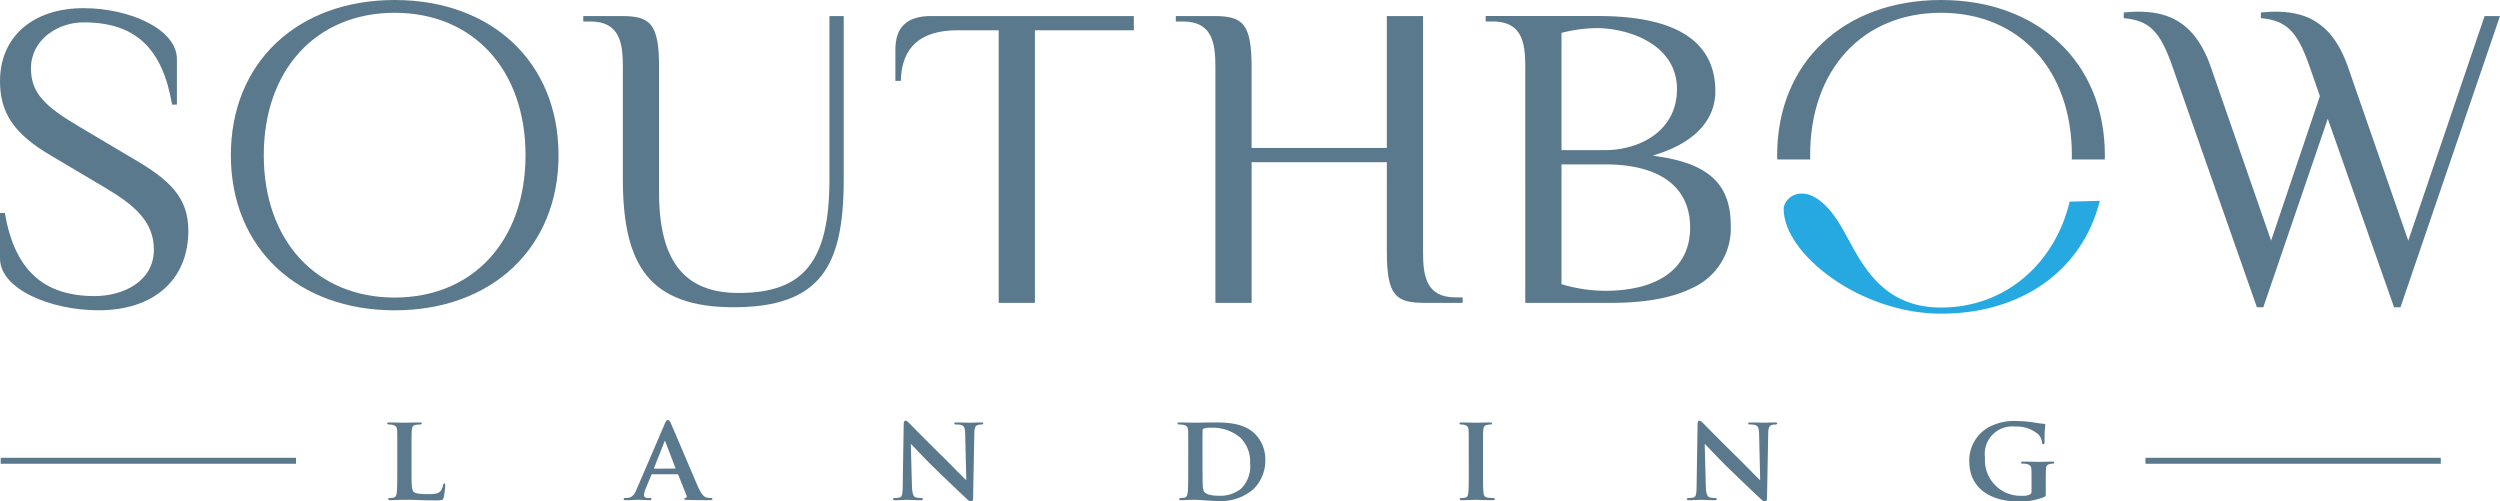
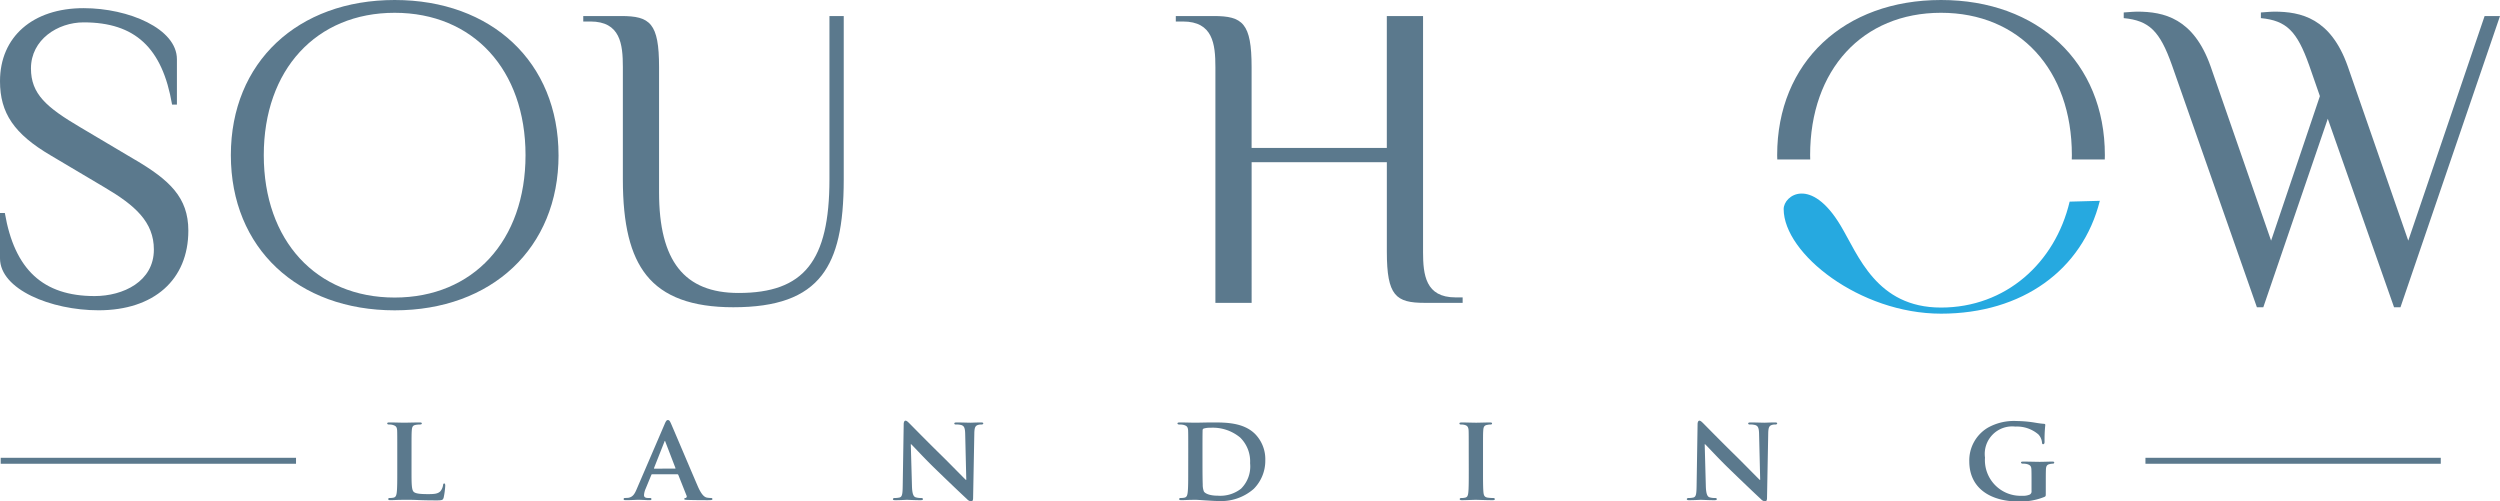
<svg xmlns="http://www.w3.org/2000/svg" id="Group_5374" data-name="Group 5374" width="314.313" height="63.05" viewBox="0 0 314.313 63.05">
  <defs>
    <clipPath id="clip-path">
      <rect id="Rectangle_274" data-name="Rectangle 274" width="314.313" height="63.05" fill="none" />
    </clipPath>
  </defs>
  <g id="Group_244" data-name="Group 244" clip-path="url(#clip-path)">
    <path id="Path_1063" data-name="Path 1063" d="M348.825,34.968c-1.828,7.719-8.047,13.317-16.173,13.317S322.255,41.691,320.045,38c-3.75-6.279-7.174-3.812-7.174-2.1,0,5.6,9.567,13.153,19.781,13.153s17.794-5.5,19.967-14.188Z" transform="translate(-88.619 -9.617)" fill="#26a9e0" />
    <path id="Path_1064" data-name="Path 1064" d="M16.93,20.464l-6.8-4.035c-4.313-2.54-6.238-4.215-6.238-7.421,0-3.625,3.367-5.791,6.621-5.791,6.465,0,9.9,3.189,11.121,10.336h.609v-5.7c0-3.842-6.064-6.423-11.73-6.423C4.126,1.425,0,5.031,0,10.612c0,4.017,1.785,6.633,6.364,9.326l6.8,4.035c3.817,2.248,6.182,4.339,6.182,7.808,0,4.017-3.862,5.846-7.45,5.846-6.477,0-10.068-3.32-11.287-10.445H0v5.7c0,3.907,6.408,6.533,12.393,6.533,6.962,0,11.287-3.838,11.287-10.016,0-4.177-2.372-6.364-6.75-8.939" transform="translate(0 -0.404)" fill="#5b798d" />
    <path id="Path_1065" data-name="Path 1065" d="M133.26,23.331c0,10.293-3.2,14.3-11.429,14.3-6.818,0-9.992-4.018-9.992-12.646V9.237c0-5.538-1.132-6.424-4.765-6.424h-4.766V3.5h.9c3.764,0,4.079,2.834,4.079,5.738V23.331c0,5.7.94,9.531,2.959,12.064,2.163,2.713,5.737,4.031,10.925,4.031,5.471,0,9.007-1.28,11.131-4.029,1.905-2.468,2.755-6.188,2.755-12.066V2.813H133.26Z" transform="translate(-28.978 -0.797)" fill="#5b798d" />
-     <path id="Path_1066" data-name="Path 1066" d="M157.059,7.024v3.937h.689c.076-4.219,2.469-6.358,7.116-6.358h5.184V38.872H174.6V4.6h12.438V2.812H161.547c-3.02,0-4.488,1.378-4.488,4.212" transform="translate(-44.486 -0.796)" fill="#5b798d" />
    <path id="Path_1067" data-name="Path 1067" d="M237.332,32.45V2.812h-4.556V19.394h-17V9.236c0-5.538-1.132-6.424-4.764-6.424h-4.766V3.5h.9c3.763,0,4.078,2.834,4.078,5.738V38.873h4.555V21.186h17V32.45c0,5.538,1.132,6.423,4.765,6.423h4.765v-.687h-.9c-3.763,0-4.078-2.834-4.078-5.736" transform="translate(-58.418 -0.796)" fill="#5b798d" />
-     <path id="Path_1068" data-name="Path 1068" d="M291.41,29.133c0-5.09-2.674-7.673-8.943-8.636l-.855-.132.82-.274c4.543-1.514,7.044-4.29,7.044-7.816,0-6.28-4.951-9.464-14.714-9.464H260.6V3.5h.9c3.763,0,4.078,2.834,4.078,5.737V38.872h10.844c4.225,0,7.622-.619,10.1-1.844a8.228,8.228,0,0,0,4.893-7.9m-21.281-9.673V4.926l.159-.039a18.878,18.878,0,0,1,4.2-.559c4.083,0,10.157,2.043,10.157,7.671,0,5.27-4.692,7.671-9.053,7.671h-5.46Zm5.46,17.9a19.294,19.294,0,0,1-5.31-.783l-.151-.044V21.462h5.46c6.908,0,10.711,2.823,10.711,7.947,0,5.05-3.9,7.947-10.711,7.947" transform="translate(-73.813 -0.796)" fill="#5b798d" />
    <path id="Path_1069" data-name="Path 1069" d="M417.891,2.594l-9.4,27.66-.2.577-.2-.576L400.686,8.92c-2.142-6.062-5.88-6.879-9.254-6.879-.277,0-.75.036-1.168.067-.191.015-.366.028-.5.037v.712c3.216.313,4.539,1.624,6.067,5.925l1.328,3.815.023.068-.023.068-5.914,17.522-.2.578-.2-.577L383.441,8.92c-2.143-6.062-5.88-6.879-9.254-6.879-.277,0-.75.036-1.168.067-.19.015-.366.028-.5.037v.712c3.217.313,4.541,1.624,6.067,5.925l10.675,30.426h.807l7.912-23.128.194-.572.2.57,8.132,23.13h.808L419.826,2.594Z" transform="translate(-105.513 -0.578)" fill="#5b798d" />
    <path id="Path_1070" data-name="Path 1070" d="M70.978,80.121c0,1.656,0,2.475.289,2.718.228.2.745.273,1.778.273.715,0,1.231-.016,1.565-.363a1.561,1.561,0,0,0,.334-.775c.016-.122.046-.2.153-.2.091,0,.122.137.122.287a9.871,9.871,0,0,1-.2,1.489c-.091.288-.153.349-.851.349-.958,0-1.732-.014-2.4-.044s-1.23-.032-1.777-.032c-.152,0-.442.016-.76.016-.32.017-.654.032-.927.032-.168,0-.258-.047-.258-.138,0-.06.045-.136.213-.136a1.947,1.947,0,0,0,.471-.046c.273-.061.349-.3.395-.684.061-.548.061-1.565.061-2.749V77.84c0-1.959,0-2.324-.016-2.734-.03-.44-.151-.577-.578-.7a1.783,1.783,0,0,0-.439-.046c-.153,0-.229-.045-.229-.137s.091-.123.289-.123c.623,0,1.474.032,1.838.032.32,0,1.413-.032,1.93-.032.2,0,.29.032.29.123s-.077.137-.244.137a3,3,0,0,0-.517.046c-.364.06-.47.242-.5.7-.031.411-.031.776-.031,2.734Z" transform="translate(-19.239 -20.989)" fill="#5b798d" />
    <path id="Path_1071" data-name="Path 1071" d="M112.989,80.5c-.076,0-.091.016-.121.091l-.715,1.732a2.355,2.355,0,0,0-.2.79c0,.228.123.365.533.365h.2c.166,0,.2.06.2.136,0,.106-.075.138-.213.138-.439,0-1.063-.047-1.487-.047-.137,0-.852.047-1.55.047-.168,0-.244-.032-.244-.138,0-.076.046-.136.153-.136s.273-.015.395-.015c.608-.092.836-.487,1.11-1.14l3.494-8.127c.151-.366.258-.517.394-.517.2,0,.258.123.395.411.318.714,2.552,6,3.4,7.96.517,1.17.9,1.337,1.139,1.383a3.181,3.181,0,0,0,.5.046c.121,0,.181.046.181.136,0,.106-.075.138-.577.138-.47,0-1.444,0-2.567-.032-.242-.016-.395-.016-.395-.106s.032-.12.168-.136a.2.2,0,0,0,.121-.289l-1.033-2.6a.127.127,0,0,0-.137-.091Zm2.856-.715c.06,0,.076-.029.06-.075l-1.261-3.281c-.015-.046-.03-.122-.061-.122s-.061.076-.075.122L113.216,79.7c-.029.06,0,.09.047.09Z" transform="translate(-30.984 -20.869)" fill="#5b798d" />
    <path id="Path_1072" data-name="Path 1072" d="M159.018,82.02c.03,1,.2,1.307.456,1.4a2.265,2.265,0,0,0,.7.091c.151,0,.228.06.228.136,0,.106-.122.138-.3.138-.867,0-1.489-.047-1.732-.047-.122,0-.76.047-1.444.047-.182,0-.3-.015-.3-.138,0-.076.09-.136.212-.136a2.74,2.74,0,0,0,.609-.061c.349-.092.395-.442.41-1.565l.122-7.656c0-.26.091-.442.227-.442.168,0,.35.2.578.426.167.166,2.172,2.218,4.117,4.116.912.9,2.689,2.719,2.886,2.9h.061l-.137-5.743c-.015-.789-.137-1.018-.456-1.138a2.221,2.221,0,0,0-.7-.077c-.167,0-.213-.06-.213-.136,0-.106.137-.123.335-.123.7,0,1.413.032,1.7.032.152,0,.653-.032,1.306-.032.183,0,.3.016.3.123,0,.076-.077.136-.229.136a1.348,1.348,0,0,0-.41.046c-.365.106-.471.334-.486,1.064l-.153,8.143c0,.288-.105.409-.212.409a.788.788,0,0,1-.547-.275c-.836-.774-2.507-2.369-3.9-3.721-1.458-1.4-2.871-2.961-3.129-3.19h-.046Z" transform="translate(-44.361 -20.899)" fill="#5b798d" />
    <path id="Path_1073" data-name="Path 1073" d="M207.893,77.84c0-1.959,0-2.324-.016-2.734-.031-.441-.151-.577-.576-.7a2.5,2.5,0,0,0-.533-.045c-.136,0-.228-.045-.228-.137s.106-.123.3-.123c.7,0,1.55.032,1.93.032.409,0,1.368-.032,2.172-.032,1.671,0,3.918,0,5.378,1.474a4.527,4.527,0,0,1,1.261,3.282,5.007,5.007,0,0,1-1.459,3.6,6.228,6.228,0,0,1-4.482,1.521c-.486,0-1.063-.046-1.595-.077s-1.019-.077-1.352-.077c-.152,0-.442.016-.759.016-.32.017-.654.031-.927.031-.167,0-.257-.047-.257-.137,0-.06.045-.137.212-.137a1.985,1.985,0,0,0,.471-.045c.273-.062.349-.3.395-.684.062-.548.062-1.565.062-2.749Zm1.791,1.429c0,1.367.016,2.355.031,2.612a2.343,2.343,0,0,0,.152.912c.167.243.7.517,1.747.517a4.22,4.22,0,0,0,2.916-.88,3.947,3.947,0,0,0,1.14-3.207A4.2,4.2,0,0,0,214.424,76a5.39,5.39,0,0,0-3.737-1.232,2.825,2.825,0,0,0-.82.092.226.226,0,0,0-.167.258c-.016.439-.016,1.5-.016,2.522Z" transform="translate(-58.501 -20.989)" fill="#5b798d" />
    <path id="Path_1074" data-name="Path 1074" d="M257.166,77.84c0-1.959,0-2.324-.016-2.734-.029-.441-.167-.592-.456-.683a1.72,1.72,0,0,0-.485-.061c-.137,0-.213-.03-.213-.152,0-.075.106-.107.318-.107.5,0,1.413.032,1.794.032.334,0,1.2-.032,1.715-.032.168,0,.274.032.274.107,0,.122-.076.152-.212.152a1.862,1.862,0,0,0-.394.046c-.366.06-.472.242-.5.7-.029.41-.029.776-.029,2.734v2.281c0,1.244,0,2.278.061,2.825.045.349.136.546.532.607a4.911,4.911,0,0,0,.683.046c.152,0,.213.077.213.137,0,.09-.107.137-.258.137-.882,0-1.794-.047-2.157-.047-.3,0-1.216.047-1.747.047-.167,0-.258-.047-.258-.137,0-.06.046-.137.212-.137a1.946,1.946,0,0,0,.472-.046c.273-.061.349-.243.395-.622.061-.532.061-1.566.061-2.81Z" transform="translate(-72.509 -20.989)" fill="#5b798d" />
    <path id="Path_1075" data-name="Path 1075" d="M298.269,82.02c.031,1,.2,1.307.457,1.4a2.261,2.261,0,0,0,.7.091c.152,0,.229.06.229.136,0,.106-.122.138-.3.138-.866,0-1.489-.047-1.732-.047-.121,0-.759.047-1.444.047-.181,0-.3-.015-.3-.138,0-.076.092-.136.214-.136a2.728,2.728,0,0,0,.607-.061c.349-.092.395-.442.41-1.565l.122-7.656c0-.26.091-.442.228-.442.167,0,.349.2.578.426.166.166,2.172,2.218,4.116,4.116.912.9,2.69,2.719,2.888,2.9h.06l-.137-5.743c-.015-.789-.137-1.018-.456-1.138a2.221,2.221,0,0,0-.7-.077c-.167,0-.212-.06-.212-.136,0-.106.137-.123.334-.123.7,0,1.413.032,1.7.032.153,0,.654-.032,1.307-.032.182,0,.3.016.3.123,0,.076-.075.136-.228.136a1.346,1.346,0,0,0-.41.046c-.365.106-.471.334-.486,1.064l-.152,8.143c0,.288-.106.409-.213.409a.791.791,0,0,1-.547-.275c-.835-.774-2.506-2.369-3.9-3.721-1.459-1.4-2.871-2.961-3.13-3.19h-.046Z" transform="translate(-83.803 -20.899)" fill="#5b798d" />
    <path id="Path_1076" data-name="Path 1076" d="M355.048,82.935c0,.35,0,.364-.168.456a8.041,8.041,0,0,1-3.266.577c-3.281,0-6.183-1.487-6.183-5.059a4.782,4.782,0,0,1,2.339-4.223,6.7,6.7,0,0,1,3.6-.835,15,15,0,0,1,2.369.213c.275.045.745.12,1.064.136.153.015.183.06.183.152a17.676,17.676,0,0,0-.09,2.127c0,.2-.077.288-.183.288-.091,0-.12-.06-.136-.166a1.72,1.72,0,0,0-.456-1.063,4.139,4.139,0,0,0-2.9-.988,3.453,3.453,0,0,0-3.815,3.9,4.483,4.483,0,0,0,4.65,4.8,2.191,2.191,0,0,0,.943-.137.429.429,0,0,0,.258-.456V81.477c0-.638,0-1.125-.016-1.52-.014-.44-.151-.576-.577-.7a2.337,2.337,0,0,0-.516-.045c-.122,0-.214-.062-.214-.138,0-.106.108-.121.29-.121.7,0,1.656.03,2.051.03.425,0,1.124-.03,1.565-.03.181,0,.272.015.272.121a.154.154,0,0,1-.165.138,1.749,1.749,0,0,0-.366.045c-.365.06-.5.242-.515.7-.016.4-.016.912-.016,1.55Z" transform="translate(-97.842 -20.918)" fill="#5b798d" />
    <rect id="Rectangle_272" data-name="Rectangle 272" width="37.129" height="0.75" transform="translate(269.737 57.556)" fill="#5b798d" />
    <rect id="Rectangle_273" data-name="Rectangle 273" width="37.129" height="0.75" transform="translate(0.088 57.556)" fill="#5b798d" />
    <path id="Path_1077" data-name="Path 1077" d="M81.691,19.509c0,11.7-8.436,19.507-20.6,19.507s-20.6-7.8-20.6-19.507S48.92,0,61.088,0s20.6,7.8,20.6,19.509m-4.149,0c0-10.743-6.591-17.9-16.454-17.9s-16.455,7.162-16.455,17.9,6.592,17.9,16.455,17.9,16.454-7.161,16.454-17.9" transform="translate(-11.467)" fill="#5b798d" />
    <path id="Path_1078" data-name="Path 1078" d="M315.885,20.046c0-.18-.013-.356-.013-.538,0-10.743,6.593-17.9,16.455-17.9s16.453,7.162,16.453,17.9c0,.181-.009.358-.012.538h4.149c0-.18.012-.357.012-.538C352.93,7.8,344.494,0,332.328,0s-20.6,7.8-20.6,19.509c0,.181.009.358.014.538Z" transform="translate(-88.294)" fill="#5b798d" />
  </g>
</svg>